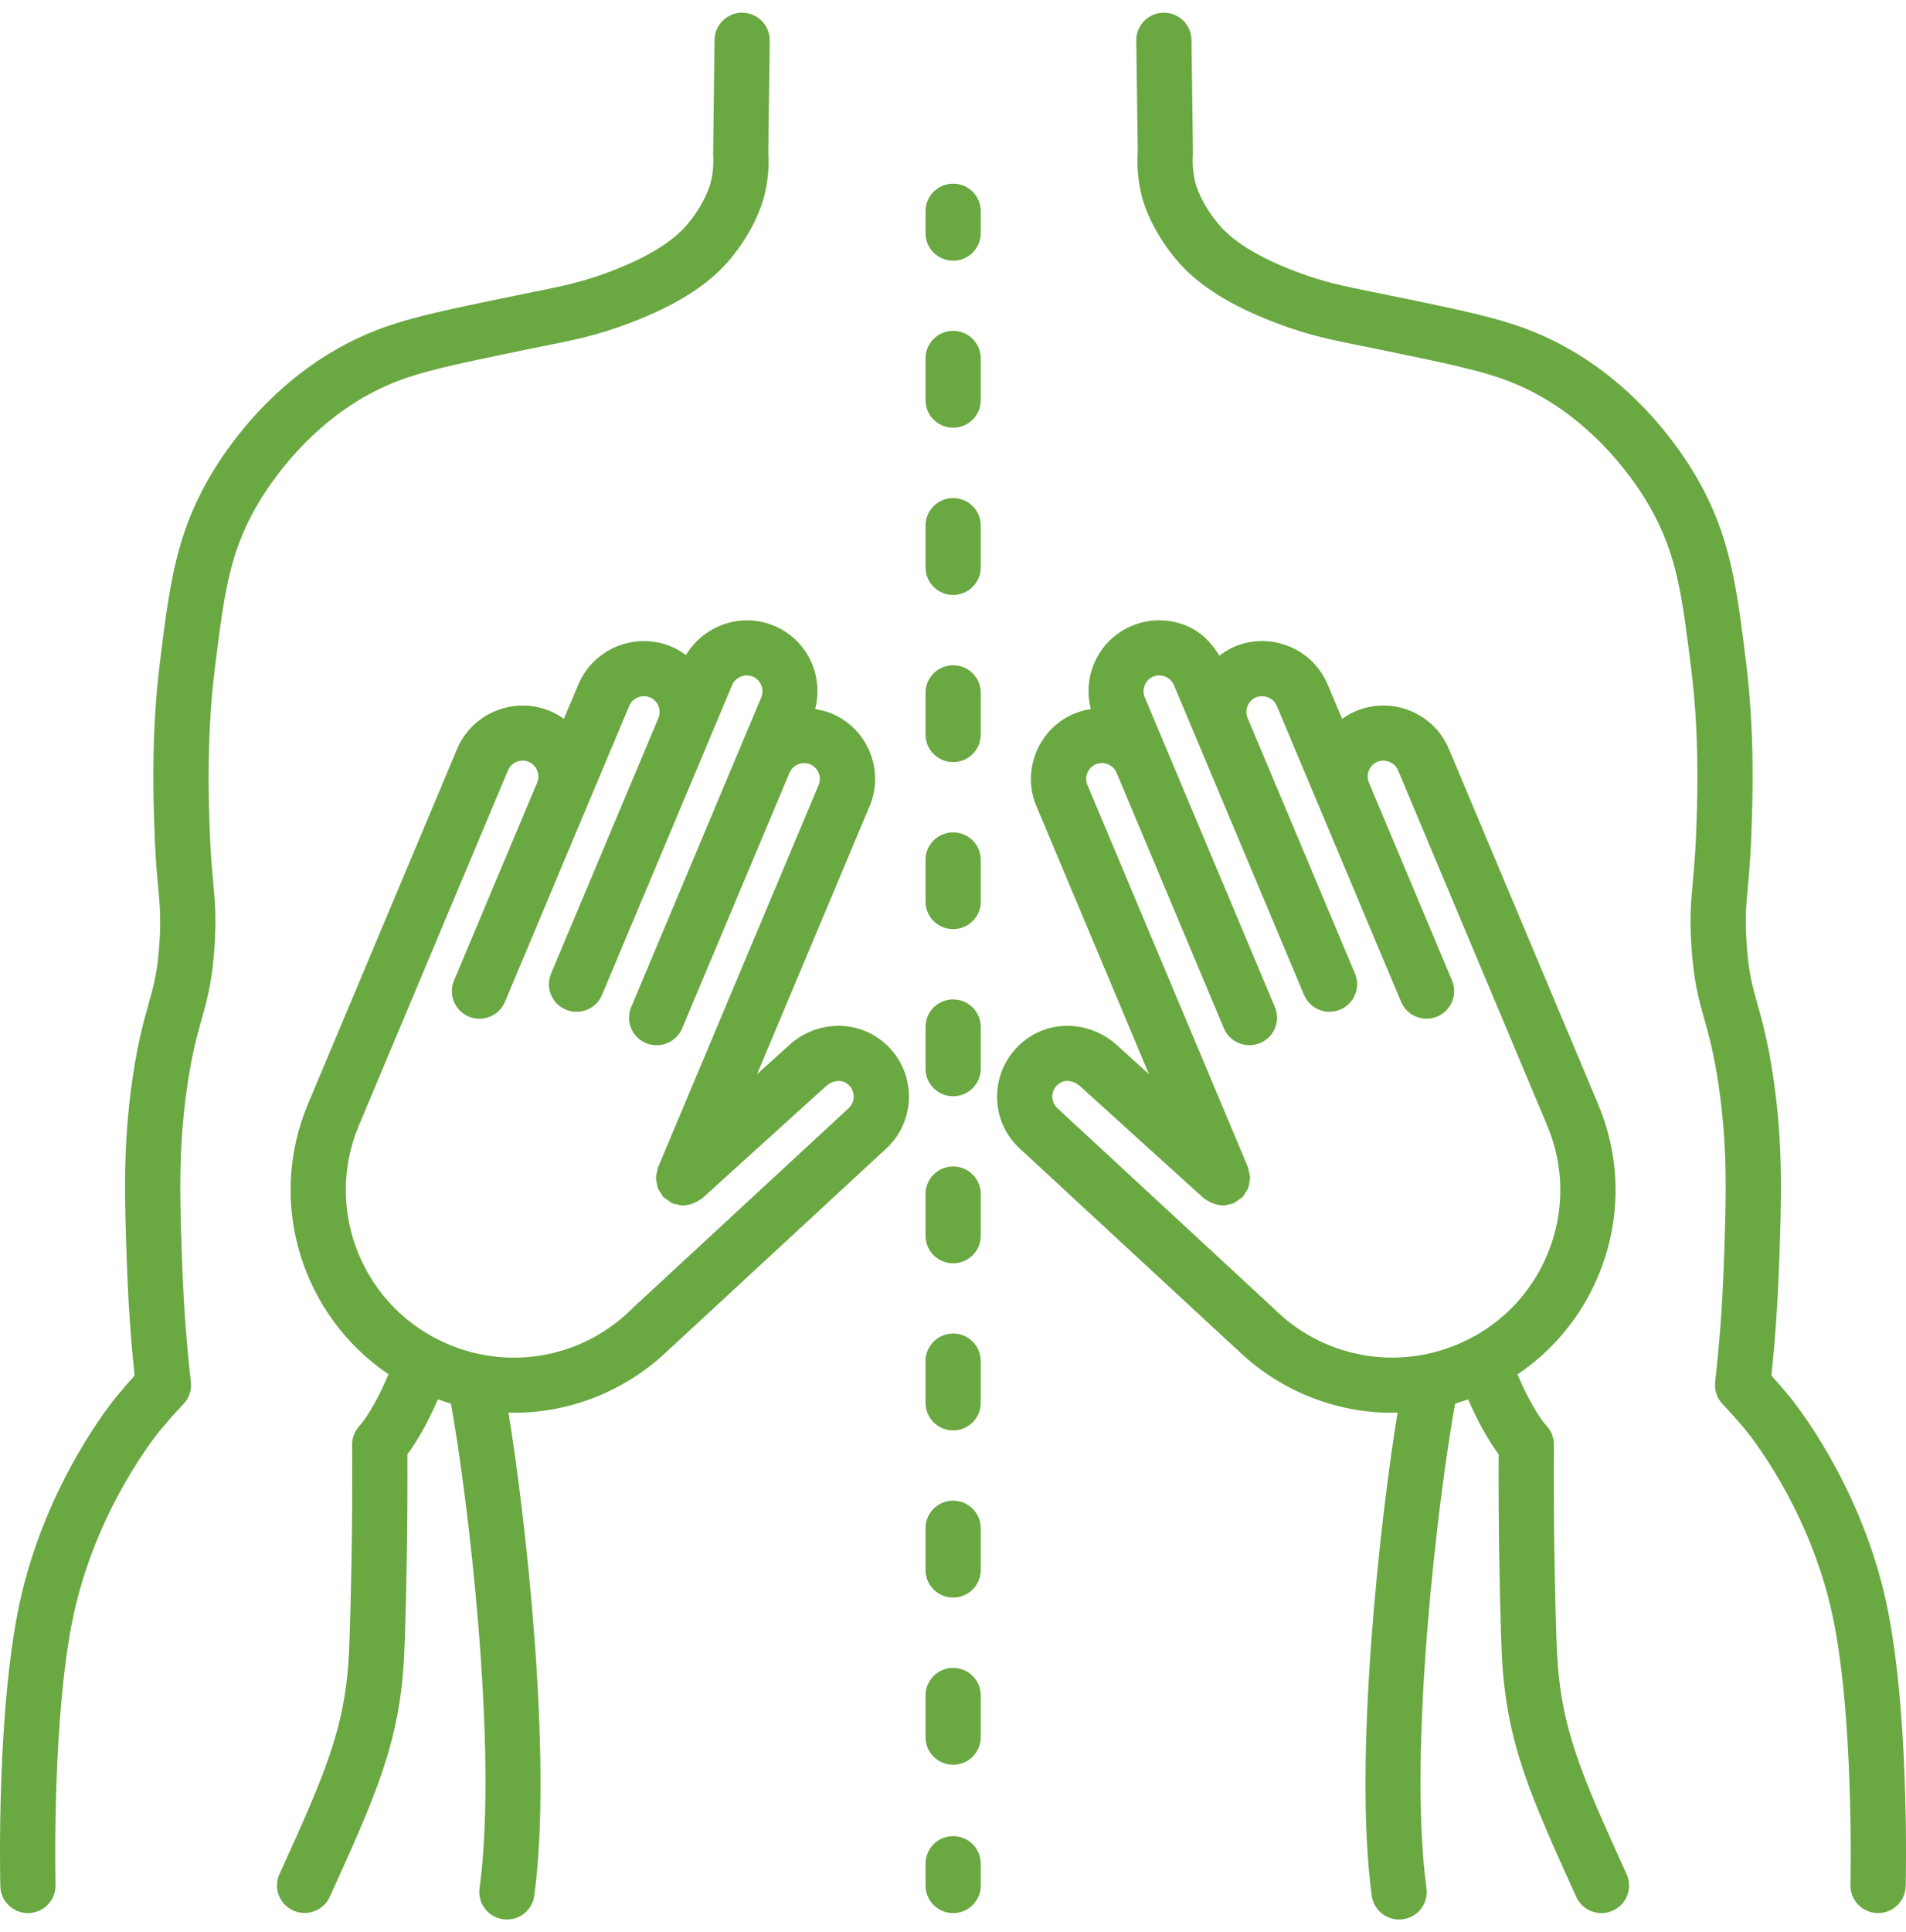
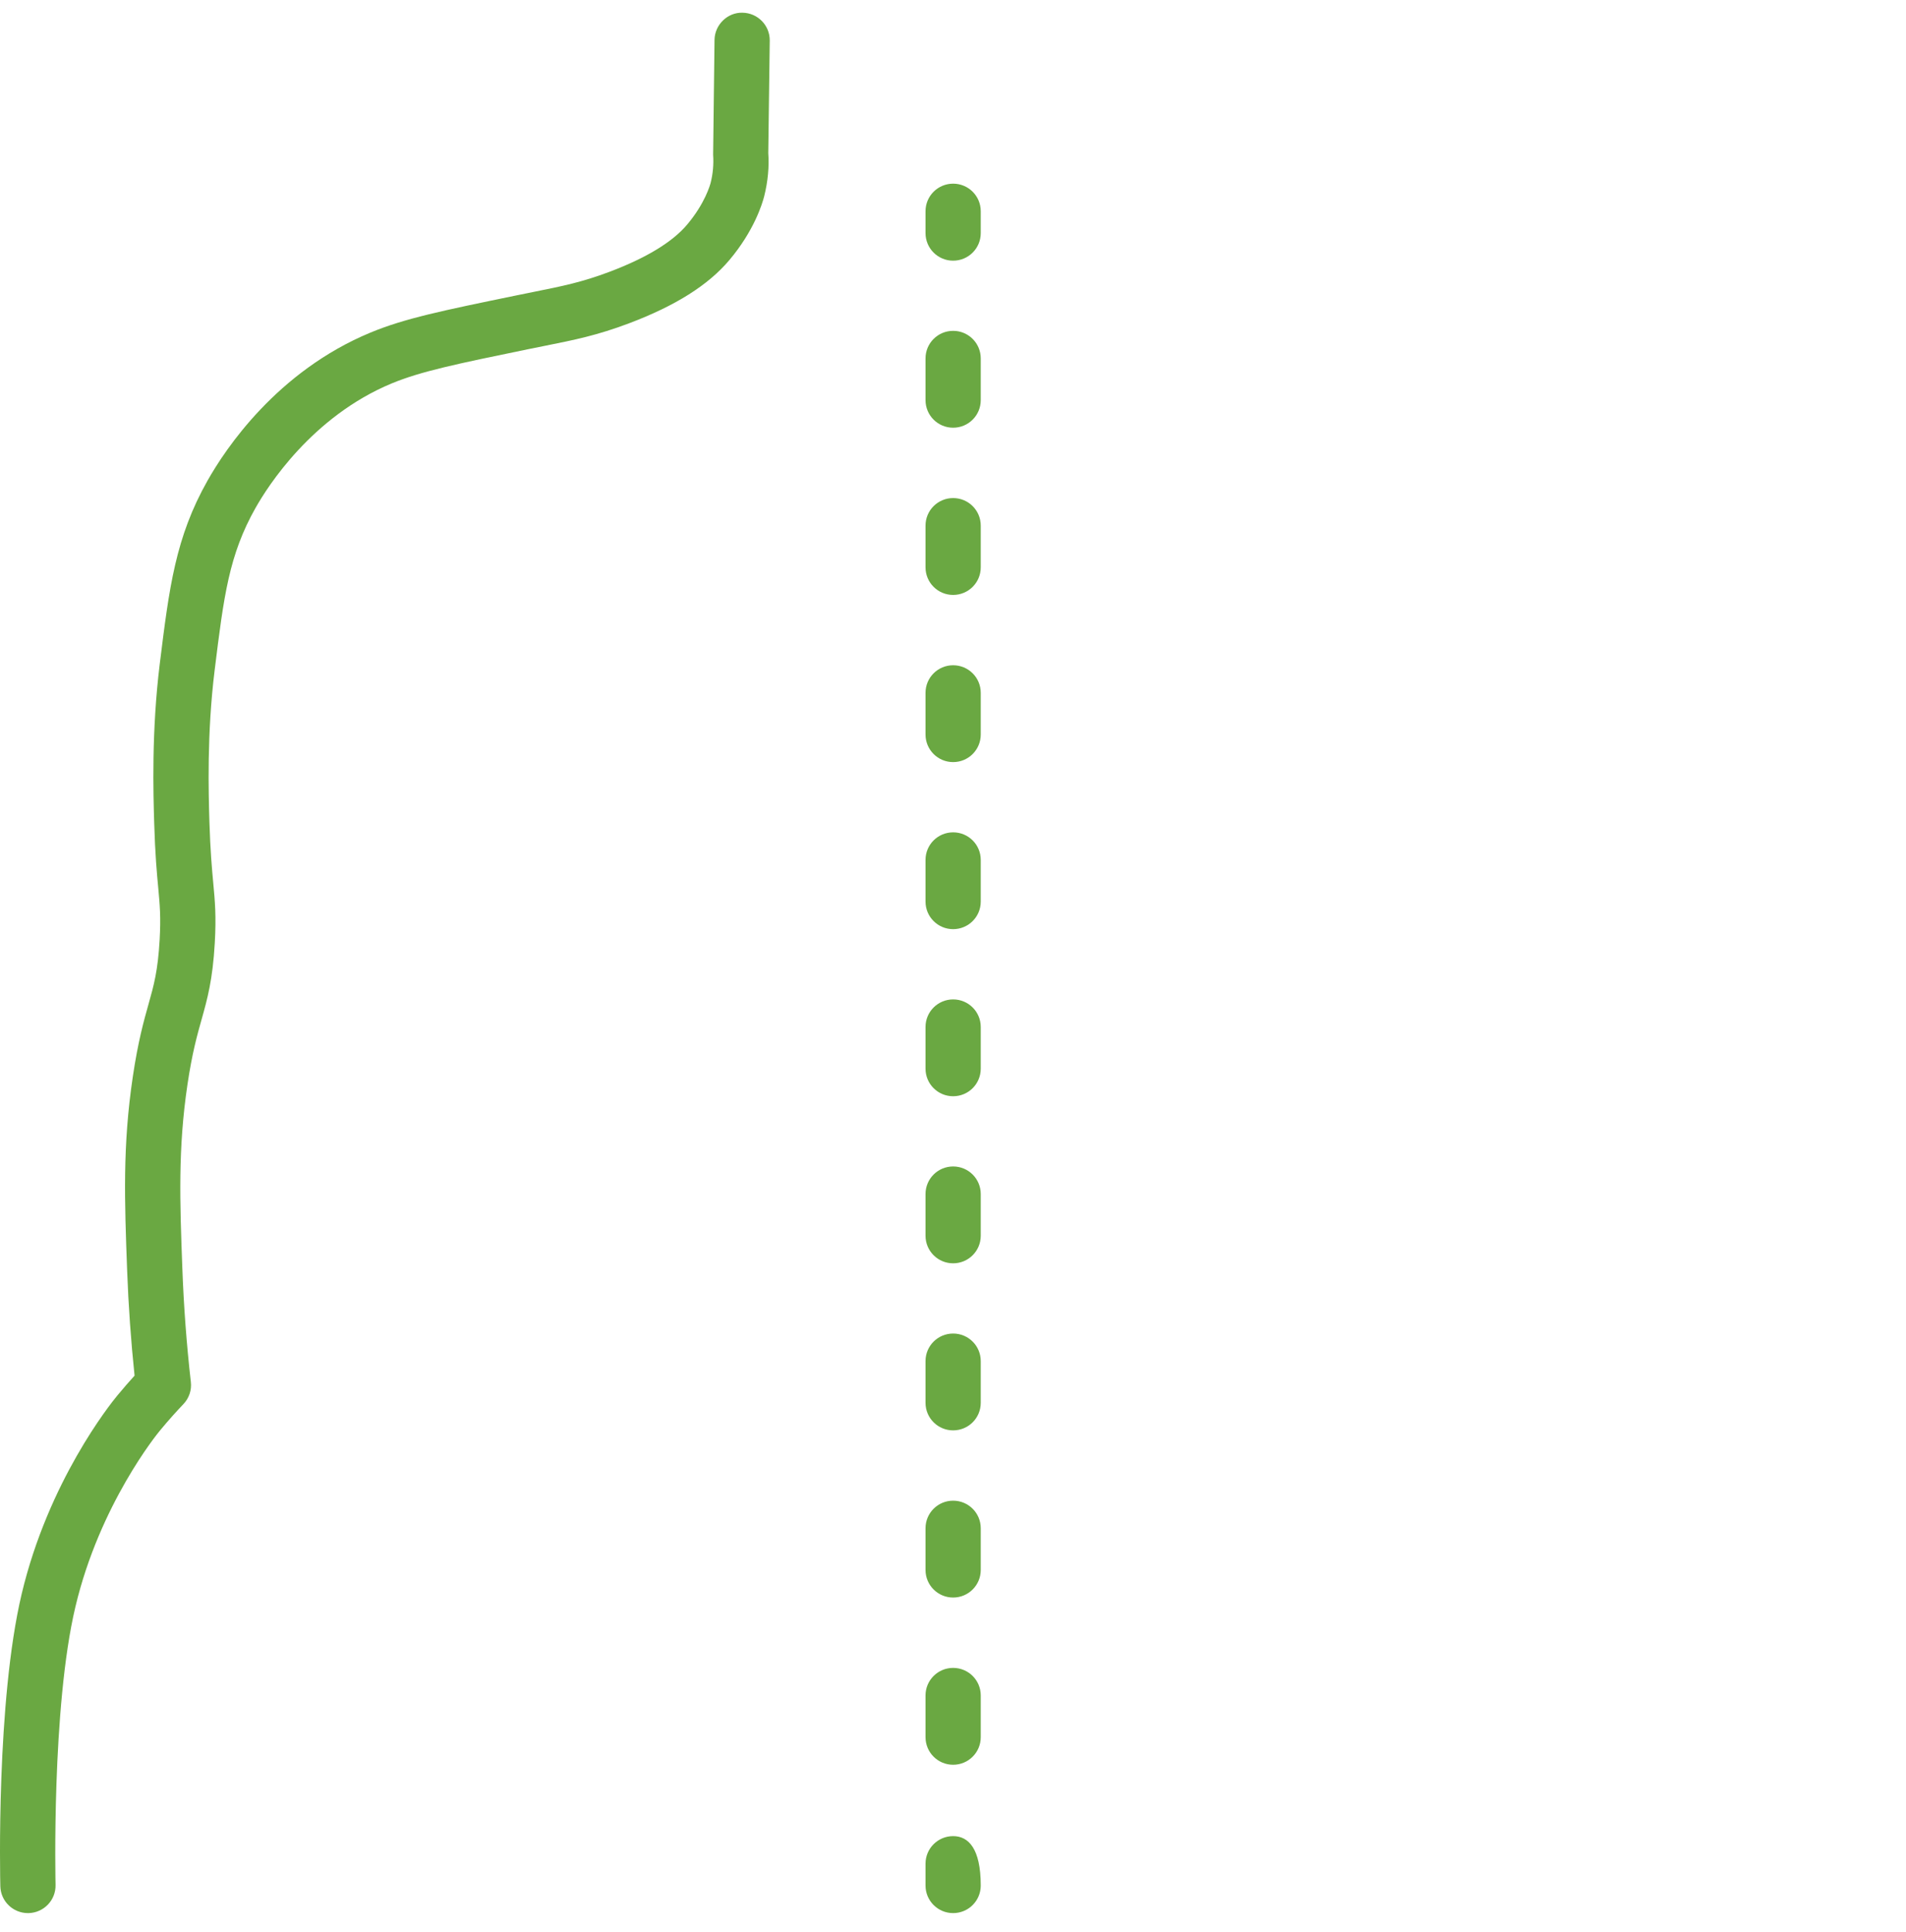
<svg xmlns="http://www.w3.org/2000/svg" width="75" height="76" viewBox="0 0 75 76" fill="none">
  <g clip-path="url(#clip0_343_3253)">
    <path d="M10.063 19.965C10.523 19.149 12.27 16.385 15.413 15.081C16.563 14.605 17.965 14.315 20.757 13.74L21.467 13.597C22.601 13.37 23.497 13.191 24.757 12.715C26.578 12.027 27.867 11.216 28.697 10.233C29.672 9.079 29.995 8.017 30.071 7.718C30.218 7.138 30.27 6.538 30.231 6.025L30.289 1.597C30.296 0.999 29.816 0.508 29.216 0.5C28.631 0.482 28.123 0.973 28.116 1.57L28.061 6.085C28.087 6.46 28.054 6.831 27.964 7.188C27.943 7.269 27.743 8 27.035 8.838C26.459 9.52 25.432 10.144 23.986 10.69C22.894 11.102 22.116 11.257 21.039 11.473L20.316 11.62C17.389 12.222 15.92 12.525 14.578 13.081C10.896 14.608 8.868 17.661 8.168 18.901C6.903 21.137 6.659 23.107 6.288 26.098C5.958 28.763 6.032 31.207 6.068 32.38C6.104 33.605 6.171 34.334 6.227 34.924C6.29 35.613 6.332 36.068 6.282 36.96C6.212 38.189 6.057 38.739 5.843 39.5C5.66 40.15 5.433 40.957 5.227 42.342C4.821 45.066 4.901 47.227 5.003 49.975C5.054 51.354 5.152 52.741 5.295 54.107C5.092 54.331 4.859 54.595 4.61 54.897C4.337 55.228 1.906 58.262 0.852 62.697C-0.152 66.93 0.006 73.896 0.013 74.19C0.027 74.779 0.511 75.247 1.099 75.247H1.126C1.726 75.231 2.2 74.735 2.186 74.138C2.184 74.068 2.025 67.159 2.968 63.196C3.924 59.168 6.192 56.39 6.288 56.274C6.653 55.832 6.979 55.477 7.217 55.227C7.439 54.995 7.547 54.677 7.51 54.359C7.343 52.888 7.23 51.387 7.175 49.883C7.077 47.258 7.001 45.186 7.376 42.66C7.562 41.41 7.761 40.707 7.936 40.086C8.158 39.294 8.369 38.547 8.452 37.082C8.512 36.029 8.459 35.454 8.391 34.725C8.339 34.166 8.276 33.475 8.24 32.316C8.207 31.195 8.136 28.864 8.447 26.355C8.808 23.436 9.008 21.828 10.062 19.965H10.063Z" fill="#6AA842" />
    <path d="M37.505 7.224C36.905 7.224 36.419 7.709 36.419 8.307V9.17C36.419 9.768 36.905 10.253 37.505 10.253C38.106 10.253 38.592 9.768 38.592 9.17V8.307C38.592 7.709 38.106 7.224 37.505 7.224Z" fill="#6AA842" />
    <path d="M37.505 59.025C36.905 59.025 36.419 59.51 36.419 60.108V61.752C36.419 62.35 36.905 62.835 37.505 62.835C38.106 62.835 38.592 62.35 38.592 61.752V60.108C38.592 59.51 38.106 59.025 37.505 59.025Z" fill="#6AA842" />
    <path d="M37.505 52.451C36.905 52.451 36.419 52.936 36.419 53.534V55.177C36.419 55.776 36.905 56.26 37.505 56.26C38.106 56.26 38.592 55.776 38.592 55.177V53.534C38.592 52.936 38.106 52.451 37.505 52.451Z" fill="#6AA842" />
    <path d="M37.505 65.602C36.905 65.602 36.419 66.087 36.419 66.685V68.329C36.419 68.927 36.905 69.412 37.505 69.412C38.106 69.412 38.592 68.927 38.592 68.329V66.685C38.592 66.087 38.106 65.602 37.505 65.602Z" fill="#6AA842" />
    <path d="M37.505 45.88C36.905 45.88 36.419 46.365 36.419 46.963V48.606C36.419 49.204 36.905 49.689 37.505 49.689C38.106 49.689 38.592 49.204 38.592 48.606V46.963C38.592 46.365 38.106 45.88 37.505 45.88Z" fill="#6AA842" />
    <path d="M37.505 19.59C36.905 19.59 36.419 20.074 36.419 20.673V22.317C36.419 22.915 36.905 23.4 37.505 23.4C38.106 23.4 38.592 22.915 38.592 22.317V20.673C38.592 20.074 38.106 19.59 37.505 19.59Z" fill="#6AA842" />
    <path d="M37.505 39.309C36.905 39.309 36.419 39.794 36.419 40.392V42.035C36.419 42.633 36.905 43.118 37.505 43.118C38.106 43.118 38.592 42.633 38.592 42.035V40.392C38.592 39.794 38.106 39.309 37.505 39.309Z" fill="#6AA842" />
    <path d="M37.505 26.166C36.905 26.166 36.419 26.651 36.419 27.249V28.892C36.419 29.49 36.905 29.975 37.505 29.975C38.106 29.975 38.592 29.49 38.592 28.892V27.249C38.592 26.651 38.106 26.166 37.505 26.166Z" fill="#6AA842" />
    <path d="M37.505 13.013C36.905 13.013 36.419 13.498 36.419 14.096V15.74C36.419 16.338 36.905 16.823 37.505 16.823C38.106 16.823 38.592 16.338 38.592 15.74V14.096C38.592 13.498 38.106 13.013 37.505 13.013Z" fill="#6AA842" />
    <path d="M37.505 32.738C36.905 32.738 36.419 33.222 36.419 33.821V35.463C36.419 36.061 36.905 36.546 37.505 36.546C38.106 36.546 38.592 36.061 38.592 35.463V33.821C38.592 33.222 38.106 32.738 37.505 32.738Z" fill="#6AA842" />
-     <path d="M37.505 72.219C36.905 72.219 36.419 72.704 36.419 73.302V74.164C36.419 74.762 36.905 75.247 37.505 75.247C38.106 75.247 38.592 74.762 38.592 74.164V73.302C38.592 72.704 38.106 72.219 37.505 72.219Z" fill="#6AA842" />
-     <path d="M61.267 65.015C61.241 64.492 61.164 62.181 61.145 59.355C61.138 58.288 61.141 57.409 61.145 56.826C61.147 56.55 61.043 56.284 60.856 56.082C60.559 55.762 60.094 54.968 59.713 54.058C61.136 53.101 62.246 51.748 62.912 50.128C63.8 47.966 63.791 45.588 62.885 43.433C62.885 43.432 62.885 43.432 62.885 43.431L57.014 29.46C56.418 28.043 54.778 27.37 53.356 27.967C53.158 28.05 52.979 28.156 52.812 28.276L52.243 26.924C51.649 25.507 50.006 24.836 48.587 25.43C48.363 25.524 48.166 25.65 47.981 25.79C47.674 25.273 47.247 24.841 46.677 24.609C45.983 24.325 45.224 24.328 44.538 24.616C43.24 25.157 42.578 26.569 42.925 27.889C42.707 27.924 42.491 27.976 42.282 28.063C41.596 28.35 41.061 28.887 40.777 29.578C40.493 30.268 40.495 31.025 40.783 31.709L45.213 42.252L43.972 41.128C43.019 40.248 41.614 40.096 40.558 40.759C39.806 41.23 39.328 42 39.247 42.87C39.165 43.743 39.486 44.583 40.127 45.174L48.582 52.995C48.589 53.002 48.599 53.004 48.606 53.01C50.288 54.678 52.506 55.567 54.776 55.567C54.848 55.567 54.921 55.563 54.993 55.561C54.317 59.697 53.246 69.178 53.978 74.562C54.052 75.106 54.518 75.5 55.053 75.5C55.102 75.5 55.152 75.497 55.201 75.49C55.795 75.409 56.212 74.864 56.131 74.271C55.38 68.75 56.626 58.658 57.258 55.207C57.43 55.156 57.601 55.102 57.771 55.041C58.131 55.875 58.562 56.655 58.971 57.2C58.968 57.765 58.967 58.506 58.973 59.369C58.99 62.019 59.063 64.425 59.099 65.124C59.27 68.527 60.191 70.56 62.025 74.61C62.207 75.01 62.602 75.247 63.017 75.247C63.166 75.247 63.318 75.216 63.463 75.151C64.01 74.905 64.253 74.263 64.006 73.718C62.23 69.798 61.419 68.009 61.269 65.015H61.267ZM50.093 51.44C50.088 51.434 50.08 51.432 50.074 51.427C50.068 51.421 50.066 51.413 50.06 51.408L41.605 43.586C41.463 43.455 41.392 43.267 41.41 43.071C41.423 42.932 41.487 42.736 41.714 42.593C41.931 42.454 42.268 42.507 42.502 42.724L47.376 47.138C47.405 47.164 47.442 47.173 47.473 47.195C47.512 47.224 47.55 47.243 47.592 47.266C47.739 47.347 47.893 47.396 48.055 47.404C48.074 47.405 48.089 47.419 48.108 47.419C48.115 47.419 48.123 47.415 48.131 47.415C48.217 47.413 48.298 47.386 48.381 47.365C48.43 47.352 48.479 47.355 48.526 47.336C48.532 47.333 48.535 47.328 48.541 47.326C48.609 47.296 48.665 47.244 48.727 47.2C48.785 47.159 48.848 47.126 48.896 47.076C48.9 47.071 48.907 47.07 48.911 47.065C48.948 47.025 48.962 46.975 48.992 46.931C49.038 46.862 49.089 46.797 49.118 46.719C49.143 46.654 49.147 46.586 49.159 46.518C49.171 46.449 49.19 46.383 49.189 46.312C49.187 46.23 49.162 46.154 49.142 46.075C49.129 46.022 49.132 45.969 49.11 45.918L42.788 30.871C42.725 30.721 42.725 30.552 42.789 30.398C42.852 30.244 42.971 30.123 43.122 30.06C43.433 29.929 43.806 30.081 43.936 30.393L48.16 40.447C48.392 40.998 49.026 41.256 49.583 41.027C50.137 40.796 50.397 40.162 50.165 39.609L48.94 36.694C48.94 36.694 48.94 36.692 48.94 36.692L45.045 27.425C44.914 27.114 45.067 26.742 45.378 26.613C45.687 26.483 46.062 26.634 46.192 26.945L50.087 36.213C50.087 36.213 50.087 36.213 50.087 36.214L51.312 39.13C51.545 39.681 52.179 39.942 52.734 39.711C53.288 39.48 53.549 38.845 53.317 38.293L52.091 35.376L51.557 34.104L49.093 28.24C49.03 28.089 49.03 27.919 49.093 27.765C49.156 27.611 49.275 27.491 49.426 27.428C49.735 27.301 50.111 27.45 50.24 27.76L55.131 39.402C55.306 39.817 55.709 40.067 56.135 40.067C56.274 40.067 56.416 40.04 56.553 39.983C57.107 39.752 57.368 39.117 57.136 38.566L53.864 30.776V30.775C53.734 30.465 53.886 30.093 54.197 29.964C54.507 29.835 54.881 29.985 55.011 30.296L60.881 44.268C60.881 44.268 60.881 44.269 60.882 44.27C61.563 45.891 61.571 47.68 60.902 49.306C60.233 50.933 58.969 52.203 57.343 52.882C54.843 53.925 51.998 53.357 50.095 51.439L50.093 51.44Z" fill="#6AA842" />
-     <path d="M74.148 62.697C73.093 58.262 70.662 55.228 70.389 54.896C70.14 54.595 69.907 54.33 69.704 54.106C69.848 52.735 69.946 51.347 69.997 49.975C70.099 47.237 70.179 45.074 69.773 42.342C69.567 40.956 69.339 40.149 69.156 39.499C68.943 38.739 68.787 38.189 68.718 36.959C68.667 36.067 68.709 35.612 68.773 34.923C68.828 34.334 68.895 33.604 68.931 32.38C68.967 31.204 69.041 28.757 68.71 26.089C68.341 23.107 68.096 21.136 66.832 18.902C66.131 17.66 64.103 14.607 60.421 13.08C59.079 12.524 57.61 12.221 54.685 11.619L53.963 11.473C52.886 11.257 52.108 11.102 51.013 10.689C49.566 10.142 48.541 9.52 47.966 8.838C47.253 7.994 47.058 7.271 47.037 7.188C46.947 6.833 46.914 6.461 46.942 5.996L46.884 1.568C46.877 0.975 46.391 0.5 45.798 0.5H45.783C45.183 0.507 44.703 0.999 44.711 1.597L44.771 5.938C44.73 6.544 44.784 7.143 44.929 7.715C45.003 8.012 45.321 9.07 46.303 10.233C47.131 11.214 48.42 12.026 50.244 12.715C51.504 13.191 52.401 13.37 53.535 13.597L54.244 13.74C57.035 14.315 58.436 14.603 59.586 15.081C62.73 16.384 64.477 19.148 64.938 19.965C65.992 21.828 66.191 23.435 66.554 26.363C66.863 28.858 66.796 31.107 66.76 32.316C66.724 33.475 66.66 34.165 66.609 34.725C66.54 35.453 66.488 36.029 66.547 37.081C66.631 38.547 66.841 39.294 67.064 40.085C67.239 40.706 67.437 41.41 67.623 42.66C68 45.193 67.923 47.268 67.825 49.895C67.77 51.379 67.658 52.881 67.491 54.359C67.455 54.678 67.562 54.995 67.783 55.227C68.021 55.476 68.346 55.832 68.711 56.273C68.807 56.389 71.075 59.167 72.032 63.196C72.972 67.155 72.816 74.068 72.814 74.137C72.799 74.734 73.274 75.231 73.874 75.246H73.901C74.488 75.246 74.972 74.778 74.987 74.19C74.994 73.895 75.152 66.93 74.147 62.696L74.148 62.697Z" fill="#6AA842" />
-     <path d="M34.444 40.759C33.388 40.097 31.983 40.247 31.037 41.121L29.788 42.252L34.218 31.709C34.505 31.024 34.508 30.267 34.224 29.577C33.941 28.887 33.406 28.349 32.719 28.062C32.508 27.975 32.292 27.923 32.075 27.889C32.422 26.569 31.761 25.157 30.462 24.614C29.166 24.076 27.693 24.593 26.992 25.766C26.815 25.636 26.626 25.518 26.415 25.43C24.995 24.839 23.353 25.508 22.756 26.924L22.189 28.275C22.021 28.155 21.842 28.049 21.644 27.966C20.223 27.375 18.584 28.043 17.986 29.46L12.115 43.433C10.476 47.336 11.9 51.768 15.289 54.054C14.907 54.966 14.442 55.762 14.146 56.081C13.958 56.283 13.854 56.548 13.856 56.823C13.859 57.408 13.863 58.286 13.856 59.354C13.837 62.185 13.758 64.493 13.733 65.014C13.584 68.006 12.774 69.793 11 73.709L10.996 73.717C10.749 74.262 10.994 74.9 11.54 75.146C11.685 75.211 11.836 75.242 11.984 75.242C12.4 75.242 12.798 75.002 12.98 74.601C14.813 70.555 15.733 68.523 15.903 65.123C15.938 64.426 16.011 62.023 16.029 59.368C16.034 58.505 16.034 57.764 16.031 57.2C16.439 56.655 16.871 55.875 17.231 55.04C17.401 55.101 17.572 55.155 17.744 55.206C18.375 58.657 19.621 68.749 18.87 74.27C18.79 74.863 19.206 75.408 19.8 75.489C19.849 75.496 19.899 75.499 19.948 75.499C20.483 75.499 20.949 75.105 21.023 74.561C21.755 69.175 20.683 59.694 20.008 55.56C20.081 55.562 20.153 55.566 20.226 55.566C22.495 55.566 24.713 54.677 26.395 53.009C26.402 53.003 26.412 53.001 26.419 52.994L34.873 45.174C35.514 44.582 35.835 43.741 35.754 42.869C35.673 41.999 35.196 41.229 34.444 40.758L34.444 40.759ZM33.395 43.587L24.94 51.408C24.934 51.413 24.932 51.421 24.926 51.427C24.92 51.433 24.913 51.434 24.907 51.44C23.003 53.36 20.156 53.928 17.66 52.883C14.301 51.48 12.713 47.617 14.12 44.27L19.99 30.298C20.12 29.988 20.492 29.833 20.804 29.965C21.115 30.094 21.268 30.465 21.139 30.775L17.865 38.567C17.633 39.119 17.895 39.754 18.448 39.985C18.585 40.041 18.727 40.069 18.867 40.069C19.292 40.069 19.695 39.819 19.87 39.404L23.14 31.617C23.14 31.617 23.142 31.615 23.143 31.614C23.144 31.611 23.144 31.608 23.146 31.606L24.76 27.762C24.891 27.452 25.263 27.3 25.575 27.429C25.887 27.559 26.039 27.931 25.909 28.241L23.477 34.027L21.684 38.294C21.452 38.846 21.713 39.48 22.266 39.712C22.823 39.944 23.458 39.683 23.689 39.132L27.914 29.078C27.915 29.076 27.915 29.073 27.916 29.071L28.808 26.947C28.94 26.636 29.312 26.482 29.623 26.613C29.934 26.744 30.087 27.116 29.956 27.427L29.061 29.558C29.061 29.558 29.061 29.558 29.061 29.558L24.837 39.612C24.605 40.164 24.867 40.798 25.42 41.029C25.976 41.259 26.61 41 26.842 40.448L28.067 37.531C28.067 37.531 28.068 37.531 28.068 37.531L31.067 30.393C31.199 30.083 31.574 29.931 31.881 30.062C32.192 30.192 32.344 30.563 32.214 30.873L25.892 45.919C25.869 45.972 25.873 46.026 25.859 46.08C25.84 46.158 25.814 46.233 25.813 46.313C25.811 46.386 25.831 46.453 25.843 46.524C25.855 46.59 25.858 46.657 25.883 46.72C25.914 46.802 25.966 46.87 26.016 46.943C26.044 46.983 26.056 47.029 26.09 47.067C26.094 47.071 26.1 47.073 26.104 47.077C26.155 47.132 26.224 47.168 26.288 47.212C26.345 47.251 26.396 47.299 26.458 47.326C26.464 47.329 26.468 47.335 26.474 47.337C26.526 47.358 26.579 47.356 26.632 47.369C26.711 47.389 26.788 47.414 26.869 47.416C26.877 47.416 26.885 47.421 26.893 47.421C26.912 47.421 26.928 47.406 26.947 47.405C27.109 47.397 27.263 47.348 27.41 47.268C27.451 47.245 27.489 47.225 27.528 47.197C27.559 47.174 27.596 47.165 27.625 47.139L32.506 42.718C32.731 42.509 33.068 42.456 33.287 42.594C33.515 42.737 33.578 42.932 33.59 43.072C33.609 43.268 33.538 43.456 33.395 43.588L33.395 43.587Z" fill="#6AA842" />
+     <path d="M37.505 72.219C36.905 72.219 36.419 72.704 36.419 73.302V74.164C36.419 74.762 36.905 75.247 37.505 75.247C38.106 75.247 38.592 74.762 38.592 74.164C38.592 72.704 38.106 72.219 37.505 72.219Z" fill="#6AA842" />
  </g>
  <defs>
    <clipPath id="clip0_343_3253">
      <rect width="75" height="75" fill="white" transform="translate(0 0.5)" />
    </clipPath>
  </defs>
</svg>